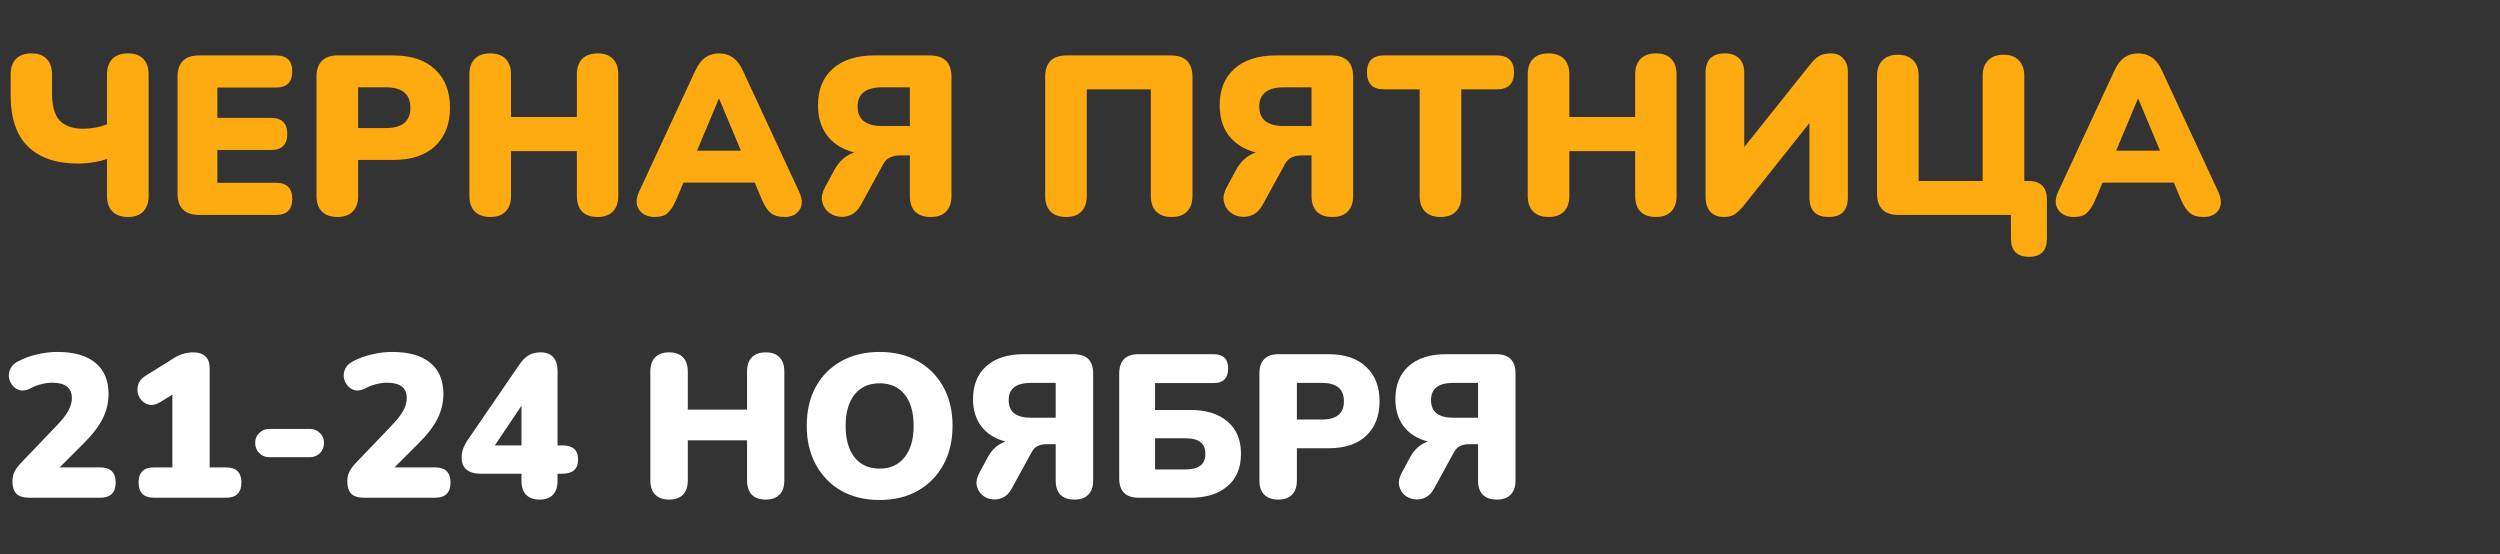
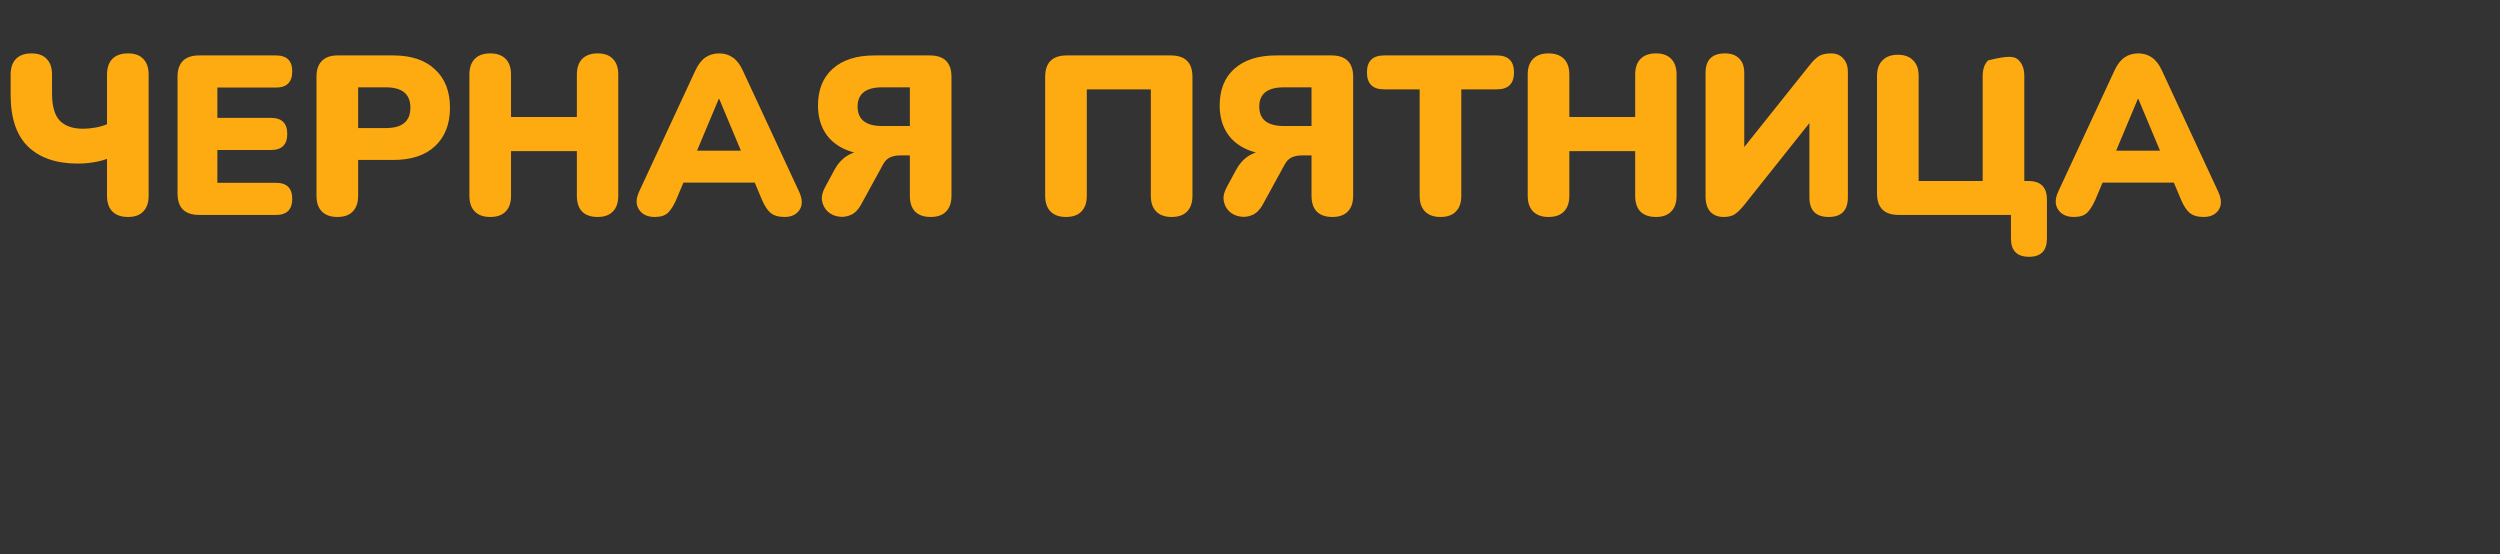
<svg xmlns="http://www.w3.org/2000/svg" width="221" height="49" viewBox="0 0 221 49" fill="none">
  <rect x="0" y="0" width="221" height="49" fill="#333333" stroke="none" />
-   <path d="M11.32 19.18C10.72 19.18 10.26 19.02 9.94 18.7C9.62 18.38 9.46 17.913 9.46 17.3V14.04C9.167 14.16 8.78 14.26 8.3 14.34C7.833 14.42 7.36 14.46 6.88 14.46C4.987 14.46 3.52 13.96 2.48 12.96C1.453 11.96 0.94 10.433 0.94 8.38V6.6C0.94 5.987 1.1 5.52 1.42 5.2C1.74 4.88 2.193 4.72 2.78 4.72C3.367 4.72 3.813 4.88 4.12 5.2C4.44 5.52 4.6 5.987 4.6 6.6V8.26C4.6 9.38 4.827 10.18 5.28 10.66C5.747 11.14 6.433 11.38 7.34 11.38C7.687 11.38 8.047 11.347 8.42 11.28C8.807 11.213 9.153 11.113 9.46 10.98V6.6C9.46 5.987 9.62 5.52 9.94 5.2C10.26 4.88 10.72 4.72 11.32 4.72C11.907 4.72 12.353 4.88 12.66 5.2C12.98 5.52 13.14 5.987 13.14 6.6V17.3C13.14 17.913 12.98 18.38 12.66 18.7C12.353 19.02 11.907 19.18 11.32 19.18ZM17.614 19C16.334 19 15.694 18.367 15.694 17.1V6.8C15.694 5.533 16.334 4.9 17.614 4.9H24.394C25.354 4.9 25.834 5.367 25.834 6.3C25.834 7.26 25.354 7.74 24.394 7.74H19.214V10.42H23.954C24.914 10.42 25.394 10.893 25.394 11.84C25.394 12.787 24.914 13.26 23.954 13.26H19.214V16.16H24.394C25.354 16.16 25.834 16.633 25.834 17.58C25.834 18.527 25.354 19 24.394 19H17.614ZM29.819 19.18C29.233 19.18 28.779 19.02 28.459 18.7C28.139 18.38 27.979 17.92 27.979 17.32V6.76C27.979 6.16 28.139 5.7 28.459 5.38C28.779 5.06 29.239 4.9 29.839 4.9H34.759C36.359 4.9 37.593 5.313 38.459 6.14C39.339 6.953 39.779 8.08 39.779 9.52C39.779 10.96 39.339 12.093 38.459 12.92C37.593 13.733 36.359 14.14 34.759 14.14H31.659V17.32C31.659 17.92 31.499 18.38 31.179 18.7C30.873 19.02 30.419 19.18 29.819 19.18ZM31.659 11.32H34.119C35.559 11.32 36.279 10.72 36.279 9.52C36.279 8.32 35.559 7.72 34.119 7.72H31.659V11.32ZM43.335 19.18C42.748 19.18 42.295 19.02 41.975 18.7C41.655 18.38 41.495 17.913 41.495 17.3V6.6C41.495 5.987 41.655 5.52 41.975 5.2C42.295 4.88 42.748 4.72 43.335 4.72C43.922 4.72 44.375 4.88 44.695 5.2C45.015 5.52 45.175 5.987 45.175 6.6V10.34H50.995V6.6C50.995 5.987 51.155 5.52 51.475 5.2C51.795 4.88 52.248 4.72 52.835 4.72C53.422 4.72 53.868 4.88 54.175 5.2C54.495 5.52 54.655 5.987 54.655 6.6V17.3C54.655 17.913 54.495 18.38 54.175 18.7C53.868 19.02 53.422 19.18 52.835 19.18C52.235 19.18 51.775 19.02 51.455 18.7C51.148 18.38 50.995 17.913 50.995 17.3V13.36H45.175V17.3C45.175 17.913 45.015 18.38 44.695 18.7C44.388 19.02 43.935 19.18 43.335 19.18ZM57.877 19.18C57.251 19.18 56.791 18.967 56.498 18.54C56.204 18.113 56.204 17.58 56.498 16.94L61.477 6.22C61.718 5.7 62.011 5.32 62.358 5.08C62.704 4.84 63.111 4.72 63.578 4.72C64.031 4.72 64.431 4.84 64.778 5.08C65.124 5.32 65.418 5.7 65.657 6.22L70.638 16.94C70.944 17.593 70.957 18.133 70.677 18.56C70.397 18.973 69.957 19.18 69.358 19.18C68.824 19.18 68.411 19.06 68.118 18.82C67.838 18.58 67.584 18.193 67.358 17.66L66.718 16.14H60.417L59.778 17.66C59.538 18.193 59.291 18.58 59.038 18.82C58.784 19.06 58.398 19.18 57.877 19.18ZM63.538 8.74L61.617 13.32H65.498L63.578 8.74H63.538ZM82.271 19.18C81.671 19.18 81.211 19.02 80.891 18.7C80.585 18.38 80.431 17.913 80.431 17.3V13.74H79.531C79.211 13.74 78.925 13.8 78.671 13.92C78.431 14.027 78.231 14.227 78.071 14.52L76.111 18.1C75.871 18.54 75.571 18.84 75.211 19C74.851 19.16 74.485 19.207 74.111 19.14C73.751 19.087 73.438 18.94 73.171 18.7C72.905 18.447 72.738 18.133 72.671 17.76C72.605 17.387 72.698 16.973 72.951 16.52L73.771 15C74.198 14.227 74.778 13.72 75.511 13.48C74.485 13.213 73.691 12.72 73.131 12C72.585 11.28 72.311 10.387 72.311 9.32C72.311 7.933 72.745 6.853 73.611 6.08C74.491 5.293 75.725 4.9 77.311 4.9H82.191C83.471 4.9 84.111 5.533 84.111 6.8V17.3C84.111 17.913 83.951 18.38 83.631 18.7C83.325 19.02 82.871 19.18 82.271 19.18ZM77.991 11.14H80.431V7.72H77.991C76.538 7.72 75.811 8.287 75.811 9.42C75.811 10.567 76.538 11.14 77.991 11.14ZM94.233 19.18C93.647 19.18 93.193 19.02 92.873 18.7C92.553 18.38 92.393 17.913 92.393 17.3V6.8C92.393 5.533 93.033 4.9 94.313 4.9H103.493C104.773 4.9 105.413 5.533 105.413 6.8V17.3C105.413 17.913 105.253 18.38 104.933 18.7C104.627 19.02 104.173 19.18 103.573 19.18C102.987 19.18 102.533 19.02 102.213 18.7C101.893 18.38 101.733 17.913 101.733 17.3V7.9H96.073V17.3C96.073 17.913 95.913 18.38 95.593 18.7C95.287 19.02 94.833 19.18 94.233 19.18ZM117.779 19.18C117.179 19.18 116.719 19.02 116.399 18.7C116.093 18.38 115.939 17.913 115.939 17.3V13.74H115.039C114.719 13.74 114.433 13.8 114.179 13.92C113.939 14.027 113.739 14.227 113.579 14.52L111.619 18.1C111.379 18.54 111.079 18.84 110.719 19C110.359 19.16 109.993 19.207 109.619 19.14C109.259 19.087 108.946 18.94 108.679 18.7C108.413 18.447 108.246 18.133 108.179 17.76C108.113 17.387 108.206 16.973 108.459 16.52L109.279 15C109.706 14.227 110.286 13.72 111.019 13.48C109.993 13.213 109.199 12.72 108.639 12C108.093 11.28 107.819 10.387 107.819 9.32C107.819 7.933 108.253 6.853 109.119 6.08C109.999 5.293 111.233 4.9 112.819 4.9H117.699C118.979 4.9 119.619 5.533 119.619 6.8V17.3C119.619 17.913 119.459 18.38 119.139 18.7C118.833 19.02 118.379 19.18 117.779 19.18ZM113.499 11.14H115.939V7.72H113.499C112.046 7.72 111.319 8.287 111.319 9.42C111.319 10.567 112.046 11.14 113.499 11.14ZM127.338 19.18C126.752 19.18 126.298 19.02 125.978 18.7C125.658 18.38 125.498 17.92 125.498 17.32V7.9H122.358C121.345 7.9 120.838 7.4 120.838 6.4C120.838 5.4 121.345 4.9 122.358 4.9H132.318C133.332 4.9 133.838 5.4 133.838 6.4C133.838 7.4 133.332 7.9 132.318 7.9H129.178V17.32C129.178 17.92 129.018 18.38 128.698 18.7C128.392 19.02 127.938 19.18 127.338 19.18ZM136.89 19.18C136.303 19.18 135.85 19.02 135.53 18.7C135.21 18.38 135.05 17.913 135.05 17.3V6.6C135.05 5.987 135.21 5.52 135.53 5.2C135.85 4.88 136.303 4.72 136.89 4.72C137.476 4.72 137.93 4.88 138.25 5.2C138.57 5.52 138.73 5.987 138.73 6.6V10.34H144.55V6.6C144.55 5.987 144.71 5.52 145.03 5.2C145.35 4.88 145.803 4.72 146.39 4.72C146.976 4.72 147.423 4.88 147.73 5.2C148.05 5.52 148.21 5.987 148.21 6.6V17.3C148.21 17.913 148.05 18.38 147.73 18.7C147.423 19.02 146.976 19.18 146.39 19.18C145.79 19.18 145.33 19.02 145.01 18.7C144.703 18.38 144.55 17.913 144.55 17.3V13.36H138.73V17.3C138.73 17.913 138.57 18.38 138.25 18.7C137.943 19.02 137.49 19.18 136.89 19.18ZM152.372 19.18C151.879 19.18 151.486 19.027 151.192 18.72C150.912 18.4 150.772 17.947 150.772 17.36V6.44C150.772 5.293 151.346 4.72 152.492 4.72C153.039 4.72 153.459 4.873 153.752 5.18C154.046 5.473 154.192 5.893 154.192 6.44V13L159.972 5.76C160.266 5.387 160.539 5.12 160.792 4.96C161.059 4.8 161.419 4.72 161.872 4.72C162.326 4.72 162.686 4.873 162.952 5.18C163.219 5.473 163.352 5.867 163.352 6.36V17.44C163.352 18.6 162.786 19.18 161.652 19.18C160.519 19.18 159.952 18.6 159.952 17.44V10.88L154.172 18.14C153.866 18.513 153.592 18.78 153.352 18.94C153.112 19.1 152.786 19.18 152.372 19.18ZM179.368 22.7C178.302 22.7 177.768 22.16 177.768 21.08V19H167.848C166.568 19 165.928 18.367 165.928 17.1V6.72C165.928 6.12 166.088 5.66 166.408 5.34C166.728 5.007 167.182 4.84 167.768 4.84C168.355 4.84 168.808 5.007 169.128 5.34C169.448 5.66 169.608 6.12 169.608 6.72V16H175.268V6.72C175.268 6.12 175.428 5.66 175.748 5.34C176.068 5.007 176.522 4.84 177.108 4.84C177.708 4.84 178.162 5.007 178.468 5.34C178.788 5.66 178.948 6.12 178.948 6.72V16H179.308C180.402 16 180.948 16.547 180.948 17.64V21.08C180.948 22.16 180.422 22.7 179.368 22.7ZM183.327 19.18C182.7 19.18 182.24 18.967 181.947 18.54C181.653 18.113 181.653 17.58 181.947 16.94L186.927 6.22C187.167 5.7 187.46 5.32 187.807 5.08C188.153 4.84 188.56 4.72 189.027 4.72C189.48 4.72 189.88 4.84 190.227 5.08C190.573 5.32 190.867 5.7 191.107 6.22L196.087 16.94C196.393 17.593 196.407 18.133 196.127 18.56C195.847 18.973 195.407 19.18 194.807 19.18C194.273 19.18 193.86 19.06 193.567 18.82C193.287 18.58 193.033 18.193 192.807 17.66L192.167 16.14H185.867L185.227 17.66C184.987 18.193 184.74 18.58 184.487 18.82C184.233 19.06 183.847 19.18 183.327 19.18ZM188.987 8.74L187.067 13.32H190.947L189.027 8.74H188.987Z" fill="#FEAB12" />
-   <path d="M2.592 44C2.064 44 1.68 43.88 1.44 43.64C1.212 43.388 1.098 43.022 1.098 42.542C1.098 42.206 1.17 41.906 1.314 41.642C1.458 41.378 1.656 41.12 1.908 40.868L5.058 37.574C5.526 37.082 5.856 36.656 6.048 36.296C6.252 35.924 6.354 35.558 6.354 35.198C6.354 34.286 5.772 33.83 4.608 33.83C4.32 33.83 4.008 33.872 3.672 33.956C3.348 34.028 3.006 34.16 2.646 34.352C2.322 34.508 2.028 34.556 1.764 34.496C1.5 34.424 1.284 34.286 1.116 34.082C0.948 33.878 0.84 33.644 0.792 33.38C0.756 33.116 0.798 32.858 0.918 32.606C1.038 32.342 1.254 32.126 1.566 31.958C2.118 31.67 2.688 31.46 3.276 31.328C3.876 31.184 4.476 31.112 5.076 31.112C6.54 31.112 7.656 31.43 8.424 32.066C9.204 32.702 9.594 33.62 9.594 34.82C9.594 35.588 9.42 36.32 9.072 37.016C8.724 37.712 8.142 38.462 7.326 39.266L5.274 41.318H8.856C9.768 41.318 10.224 41.762 10.224 42.65C10.224 43.55 9.768 44 8.856 44H2.592ZM13.619 44C12.707 44 12.251 43.55 12.251 42.65C12.251 41.762 12.707 41.318 13.619 41.318H15.239V34.892L14.141 35.558C13.829 35.75 13.535 35.828 13.259 35.792C12.983 35.744 12.749 35.624 12.557 35.432C12.365 35.24 12.239 35.006 12.179 34.73C12.119 34.454 12.143 34.178 12.251 33.902C12.359 33.626 12.575 33.392 12.899 33.2L15.383 31.652C15.923 31.316 16.493 31.148 17.093 31.148C17.549 31.148 17.903 31.268 18.155 31.508C18.407 31.736 18.533 32.072 18.533 32.516V41.318H19.973C20.885 41.318 21.341 41.762 21.341 42.65C21.341 43.55 20.885 44 19.973 44H13.619ZM23.818 40.418C23.458 40.418 23.158 40.298 22.918 40.058C22.678 39.818 22.558 39.518 22.558 39.158C22.558 38.798 22.678 38.504 22.918 38.276C23.158 38.036 23.458 37.916 23.818 37.916H27.382C27.742 37.916 28.042 38.036 28.282 38.276C28.522 38.504 28.642 38.798 28.642 39.158C28.642 39.518 28.522 39.818 28.282 40.058C28.042 40.298 27.742 40.418 27.382 40.418H23.818ZM32.194 44C31.666 44 31.282 43.88 31.042 43.64C30.814 43.388 30.7 43.022 30.7 42.542C30.7 42.206 30.772 41.906 30.916 41.642C31.06 41.378 31.258 41.12 31.51 40.868L34.66 37.574C35.128 37.082 35.458 36.656 35.65 36.296C35.854 35.924 35.956 35.558 35.956 35.198C35.956 34.286 35.374 33.83 34.21 33.83C33.922 33.83 33.61 33.872 33.274 33.956C32.95 34.028 32.608 34.16 32.248 34.352C31.924 34.508 31.63 34.556 31.366 34.496C31.102 34.424 30.886 34.286 30.718 34.082C30.55 33.878 30.442 33.644 30.394 33.38C30.358 33.116 30.4 32.858 30.52 32.606C30.64 32.342 30.856 32.126 31.168 31.958C31.72 31.67 32.29 31.46 32.878 31.328C33.478 31.184 34.078 31.112 34.678 31.112C36.142 31.112 37.258 31.43 38.026 32.066C38.806 32.702 39.196 33.62 39.196 34.82C39.196 35.588 39.022 36.32 38.674 37.016C38.326 37.712 37.744 38.462 36.928 39.266L34.876 41.318H38.458C39.37 41.318 39.826 41.762 39.826 42.65C39.826 43.55 39.37 44 38.458 44H32.194ZM47.703 44.162C47.199 44.162 46.803 44.024 46.514 43.748C46.239 43.472 46.1 43.064 46.1 42.524V41.876H42.483C41.955 41.876 41.541 41.756 41.24 41.516C40.953 41.276 40.809 40.916 40.809 40.436C40.809 40.148 40.862 39.866 40.971 39.59C41.078 39.314 41.27 38.984 41.547 38.6L45.938 32.192C46.191 31.832 46.461 31.568 46.748 31.4C47.036 31.232 47.391 31.148 47.81 31.148C48.267 31.148 48.627 31.286 48.891 31.562C49.154 31.838 49.286 32.246 49.286 32.786V39.374H49.718C50.642 39.374 51.105 39.788 51.105 40.616C51.105 41.456 50.642 41.876 49.718 41.876H49.286V42.524C49.286 43.052 49.148 43.46 48.873 43.748C48.596 44.024 48.206 44.162 47.703 44.162ZM46.1 39.374V35.864L43.742 39.374H46.1ZM59.146 44.162C58.618 44.162 58.21 44.018 57.922 43.73C57.634 43.442 57.49 43.022 57.49 42.47V32.84C57.49 32.288 57.634 31.868 57.922 31.58C58.21 31.292 58.618 31.148 59.146 31.148C59.674 31.148 60.082 31.292 60.37 31.58C60.658 31.868 60.802 32.288 60.802 32.84V36.206H66.04V32.84C66.04 32.288 66.184 31.868 66.472 31.58C66.76 31.292 67.168 31.148 67.696 31.148C68.224 31.148 68.626 31.292 68.902 31.58C69.19 31.868 69.334 32.288 69.334 32.84V42.47C69.334 43.022 69.19 43.442 68.902 43.73C68.626 44.018 68.224 44.162 67.696 44.162C67.156 44.162 66.742 44.018 66.454 43.73C66.178 43.442 66.04 43.022 66.04 42.47V38.924H60.802V42.47C60.802 43.022 60.658 43.442 60.37 43.73C60.094 44.018 59.686 44.162 59.146 44.162ZM77.76 44.198C76.476 44.198 75.348 43.928 74.376 43.388C73.416 42.836 72.666 42.068 72.126 41.084C71.586 40.1 71.316 38.954 71.316 37.646C71.316 36.326 71.58 35.18 72.108 34.208C72.648 33.224 73.404 32.462 74.376 31.922C75.348 31.382 76.476 31.112 77.76 31.112C79.044 31.112 80.166 31.382 81.126 31.922C82.098 32.462 82.854 33.224 83.394 34.208C83.934 35.18 84.204 36.326 84.204 37.646C84.204 38.954 83.934 40.1 83.394 41.084C82.854 42.068 82.098 42.836 81.126 43.388C80.166 43.928 79.044 44.198 77.76 44.198ZM77.76 41.426C78.696 41.426 79.428 41.096 79.956 40.436C80.496 39.764 80.766 38.834 80.766 37.646C80.766 36.458 80.502 35.534 79.974 34.874C79.446 34.214 78.708 33.884 77.76 33.884C76.812 33.884 76.074 34.214 75.546 34.874C75.018 35.534 74.754 36.458 74.754 37.646C74.754 38.834 75.018 39.764 75.546 40.436C76.074 41.096 76.812 41.426 77.76 41.426ZM94.98 44.162C94.44 44.162 94.026 44.018 93.738 43.73C93.462 43.442 93.324 43.022 93.324 42.47V39.266H92.514C92.226 39.266 91.968 39.32 91.74 39.428C91.524 39.524 91.344 39.704 91.2 39.968L89.436 43.19C89.22 43.586 88.95 43.856 88.626 44C88.302 44.144 87.972 44.186 87.636 44.126C87.312 44.078 87.03 43.946 86.79 43.73C86.55 43.502 86.4 43.22 86.34 42.884C86.28 42.548 86.364 42.176 86.592 41.768L87.33 40.4C87.714 39.704 88.236 39.248 88.896 39.032C87.972 38.792 87.258 38.348 86.754 37.7C86.262 37.052 86.016 36.248 86.016 35.288C86.016 34.04 86.406 33.068 87.186 32.372C87.978 31.664 89.088 31.31 90.516 31.31H94.908C96.06 31.31 96.636 31.88 96.636 33.02V42.47C96.636 43.022 96.492 43.442 96.204 43.73C95.928 44.018 95.52 44.162 94.98 44.162ZM91.128 36.926H93.324V33.848H91.128C89.82 33.848 89.166 34.358 89.166 35.378C89.166 36.41 89.82 36.926 91.128 36.926ZM100.667 44C99.515 44 98.939 43.43 98.939 42.29V33.02C98.939 31.88 99.515 31.31 100.667 31.31H107.273C108.137 31.31 108.569 31.73 108.569 32.57C108.569 33.434 108.137 33.866 107.273 33.866H102.107V36.242H105.239C106.619 36.242 107.705 36.578 108.497 37.25C109.301 37.922 109.703 38.876 109.703 40.112C109.703 41.36 109.301 42.32 108.497 42.992C107.705 43.664 106.619 44 105.239 44H100.667ZM102.107 41.498H104.789C105.401 41.498 105.845 41.384 106.121 41.156C106.409 40.928 106.553 40.58 106.553 40.112C106.553 39.656 106.409 39.314 106.121 39.086C105.845 38.858 105.401 38.744 104.789 38.744H102.107V41.498ZM112.988 44.162C112.46 44.162 112.052 44.018 111.764 43.73C111.476 43.442 111.332 43.028 111.332 42.488V32.984C111.332 32.444 111.476 32.03 111.764 31.742C112.052 31.454 112.466 31.31 113.006 31.31H117.434C118.874 31.31 119.984 31.682 120.764 32.426C121.556 33.158 121.952 34.172 121.952 35.468C121.952 36.764 121.556 37.784 120.764 38.528C119.984 39.26 118.874 39.626 117.434 39.626H114.644V42.488C114.644 43.028 114.5 43.442 114.212 43.73C113.936 44.018 113.528 44.162 112.988 44.162ZM114.644 37.088H116.858C118.154 37.088 118.802 36.548 118.802 35.468C118.802 34.388 118.154 33.848 116.858 33.848H114.644V37.088ZM132.316 44.162C131.776 44.162 131.362 44.018 131.074 43.73C130.798 43.442 130.66 43.022 130.66 42.47V39.266H129.85C129.562 39.266 129.304 39.32 129.076 39.428C128.86 39.524 128.68 39.704 128.536 39.968L126.772 43.19C126.556 43.586 126.286 43.856 125.962 44C125.638 44.144 125.308 44.186 124.972 44.126C124.648 44.078 124.366 43.946 124.126 43.73C123.886 43.502 123.736 43.22 123.676 42.884C123.616 42.548 123.7 42.176 123.928 41.768L124.666 40.4C125.05 39.704 125.572 39.248 126.232 39.032C125.308 38.792 124.594 38.348 124.09 37.7C123.598 37.052 123.352 36.248 123.352 35.288C123.352 34.04 123.742 33.068 124.522 32.372C125.314 31.664 126.424 31.31 127.852 31.31H132.244C133.396 31.31 133.972 31.88 133.972 33.02V42.47C133.972 43.022 133.828 43.442 133.54 43.73C133.264 44.018 132.856 44.162 132.316 44.162ZM128.464 36.926H130.66V33.848H128.464C127.156 33.848 126.502 34.358 126.502 35.378C126.502 36.41 127.156 36.926 128.464 36.926Z" fill="white" />
+   <path d="M11.32 19.18C10.72 19.18 10.26 19.02 9.94 18.7C9.62 18.38 9.46 17.913 9.46 17.3V14.04C9.167 14.16 8.78 14.26 8.3 14.34C7.833 14.42 7.36 14.46 6.88 14.46C4.987 14.46 3.52 13.96 2.48 12.96C1.453 11.96 0.94 10.433 0.94 8.38V6.6C0.94 5.987 1.1 5.52 1.42 5.2C1.74 4.88 2.193 4.72 2.78 4.72C3.367 4.72 3.813 4.88 4.12 5.2C4.44 5.52 4.6 5.987 4.6 6.6V8.26C4.6 9.38 4.827 10.18 5.28 10.66C5.747 11.14 6.433 11.38 7.34 11.38C7.687 11.38 8.047 11.347 8.42 11.28C8.807 11.213 9.153 11.113 9.46 10.98V6.6C9.46 5.987 9.62 5.52 9.94 5.2C10.26 4.88 10.72 4.72 11.32 4.72C11.907 4.72 12.353 4.88 12.66 5.2C12.98 5.52 13.14 5.987 13.14 6.6V17.3C13.14 17.913 12.98 18.38 12.66 18.7C12.353 19.02 11.907 19.18 11.32 19.18ZM17.614 19C16.334 19 15.694 18.367 15.694 17.1V6.8C15.694 5.533 16.334 4.9 17.614 4.9H24.394C25.354 4.9 25.834 5.367 25.834 6.3C25.834 7.26 25.354 7.74 24.394 7.74H19.214V10.42H23.954C24.914 10.42 25.394 10.893 25.394 11.84C25.394 12.787 24.914 13.26 23.954 13.26H19.214V16.16H24.394C25.354 16.16 25.834 16.633 25.834 17.58C25.834 18.527 25.354 19 24.394 19H17.614ZM29.819 19.18C29.233 19.18 28.779 19.02 28.459 18.7C28.139 18.38 27.979 17.92 27.979 17.32V6.76C27.979 6.16 28.139 5.7 28.459 5.38C28.779 5.06 29.239 4.9 29.839 4.9H34.759C36.359 4.9 37.593 5.313 38.459 6.14C39.339 6.953 39.779 8.08 39.779 9.52C39.779 10.96 39.339 12.093 38.459 12.92C37.593 13.733 36.359 14.14 34.759 14.14H31.659V17.32C31.659 17.92 31.499 18.38 31.179 18.7C30.873 19.02 30.419 19.18 29.819 19.18ZM31.659 11.32H34.119C35.559 11.32 36.279 10.72 36.279 9.52C36.279 8.32 35.559 7.72 34.119 7.72H31.659V11.32ZM43.335 19.18C42.748 19.18 42.295 19.02 41.975 18.7C41.655 18.38 41.495 17.913 41.495 17.3V6.6C41.495 5.987 41.655 5.52 41.975 5.2C42.295 4.88 42.748 4.72 43.335 4.72C43.922 4.72 44.375 4.88 44.695 5.2C45.015 5.52 45.175 5.987 45.175 6.6V10.34H50.995V6.6C50.995 5.987 51.155 5.52 51.475 5.2C51.795 4.88 52.248 4.72 52.835 4.72C53.422 4.72 53.868 4.88 54.175 5.2C54.495 5.52 54.655 5.987 54.655 6.6V17.3C54.655 17.913 54.495 18.38 54.175 18.7C53.868 19.02 53.422 19.18 52.835 19.18C52.235 19.18 51.775 19.02 51.455 18.7C51.148 18.38 50.995 17.913 50.995 17.3V13.36H45.175V17.3C45.175 17.913 45.015 18.38 44.695 18.7C44.388 19.02 43.935 19.18 43.335 19.18ZM57.877 19.18C57.251 19.18 56.791 18.967 56.498 18.54C56.204 18.113 56.204 17.58 56.498 16.94L61.477 6.22C61.718 5.7 62.011 5.32 62.358 5.08C62.704 4.84 63.111 4.72 63.578 4.72C64.031 4.72 64.431 4.84 64.778 5.08C65.124 5.32 65.418 5.7 65.657 6.22L70.638 16.94C70.944 17.593 70.957 18.133 70.677 18.56C70.397 18.973 69.957 19.18 69.358 19.18C68.824 19.18 68.411 19.06 68.118 18.82C67.838 18.58 67.584 18.193 67.358 17.66L66.718 16.14H60.417L59.778 17.66C59.538 18.193 59.291 18.58 59.038 18.82C58.784 19.06 58.398 19.18 57.877 19.18ZM63.538 8.74L61.617 13.32H65.498L63.578 8.74H63.538ZM82.271 19.18C81.671 19.18 81.211 19.02 80.891 18.7C80.585 18.38 80.431 17.913 80.431 17.3V13.74H79.531C79.211 13.74 78.925 13.8 78.671 13.92C78.431 14.027 78.231 14.227 78.071 14.52L76.111 18.1C75.871 18.54 75.571 18.84 75.211 19C74.851 19.16 74.485 19.207 74.111 19.14C73.751 19.087 73.438 18.94 73.171 18.7C72.905 18.447 72.738 18.133 72.671 17.76C72.605 17.387 72.698 16.973 72.951 16.52L73.771 15C74.198 14.227 74.778 13.72 75.511 13.48C74.485 13.213 73.691 12.72 73.131 12C72.585 11.28 72.311 10.387 72.311 9.32C72.311 7.933 72.745 6.853 73.611 6.08C74.491 5.293 75.725 4.9 77.311 4.9H82.191C83.471 4.9 84.111 5.533 84.111 6.8V17.3C84.111 17.913 83.951 18.38 83.631 18.7C83.325 19.02 82.871 19.18 82.271 19.18ZM77.991 11.14H80.431V7.72H77.991C76.538 7.72 75.811 8.287 75.811 9.42C75.811 10.567 76.538 11.14 77.991 11.14ZM94.233 19.18C93.647 19.18 93.193 19.02 92.873 18.7C92.553 18.38 92.393 17.913 92.393 17.3V6.8C92.393 5.533 93.033 4.9 94.313 4.9H103.493C104.773 4.9 105.413 5.533 105.413 6.8V17.3C105.413 17.913 105.253 18.38 104.933 18.7C104.627 19.02 104.173 19.18 103.573 19.18C102.987 19.18 102.533 19.02 102.213 18.7C101.893 18.38 101.733 17.913 101.733 17.3V7.9H96.073V17.3C96.073 17.913 95.913 18.38 95.593 18.7C95.287 19.02 94.833 19.18 94.233 19.18ZM117.779 19.18C117.179 19.18 116.719 19.02 116.399 18.7C116.093 18.38 115.939 17.913 115.939 17.3V13.74H115.039C114.719 13.74 114.433 13.8 114.179 13.92C113.939 14.027 113.739 14.227 113.579 14.52L111.619 18.1C111.379 18.54 111.079 18.84 110.719 19C110.359 19.16 109.993 19.207 109.619 19.14C109.259 19.087 108.946 18.94 108.679 18.7C108.413 18.447 108.246 18.133 108.179 17.76C108.113 17.387 108.206 16.973 108.459 16.52L109.279 15C109.706 14.227 110.286 13.72 111.019 13.48C109.993 13.213 109.199 12.72 108.639 12C108.093 11.28 107.819 10.387 107.819 9.32C107.819 7.933 108.253 6.853 109.119 6.08C109.999 5.293 111.233 4.9 112.819 4.9H117.699C118.979 4.9 119.619 5.533 119.619 6.8V17.3C119.619 17.913 119.459 18.38 119.139 18.7C118.833 19.02 118.379 19.18 117.779 19.18ZM113.499 11.14H115.939V7.72H113.499C112.046 7.72 111.319 8.287 111.319 9.42C111.319 10.567 112.046 11.14 113.499 11.14ZM127.338 19.18C126.752 19.18 126.298 19.02 125.978 18.7C125.658 18.38 125.498 17.92 125.498 17.32V7.9H122.358C121.345 7.9 120.838 7.4 120.838 6.4C120.838 5.4 121.345 4.9 122.358 4.9H132.318C133.332 4.9 133.838 5.4 133.838 6.4C133.838 7.4 133.332 7.9 132.318 7.9H129.178V17.32C129.178 17.92 129.018 18.38 128.698 18.7C128.392 19.02 127.938 19.18 127.338 19.18ZM136.89 19.18C136.303 19.18 135.85 19.02 135.53 18.7C135.21 18.38 135.05 17.913 135.05 17.3V6.6C135.05 5.987 135.21 5.52 135.53 5.2C135.85 4.88 136.303 4.72 136.89 4.72C137.476 4.72 137.93 4.88 138.25 5.2C138.57 5.52 138.73 5.987 138.73 6.6V10.34H144.55V6.6C144.55 5.987 144.71 5.52 145.03 5.2C145.35 4.88 145.803 4.72 146.39 4.72C146.976 4.72 147.423 4.88 147.73 5.2C148.05 5.52 148.21 5.987 148.21 6.6V17.3C148.21 17.913 148.05 18.38 147.73 18.7C147.423 19.02 146.976 19.18 146.39 19.18C145.79 19.18 145.33 19.02 145.01 18.7C144.703 18.38 144.55 17.913 144.55 17.3V13.36H138.73V17.3C138.73 17.913 138.57 18.38 138.25 18.7C137.943 19.02 137.49 19.18 136.89 19.18ZM152.372 19.18C151.879 19.18 151.486 19.027 151.192 18.72C150.912 18.4 150.772 17.947 150.772 17.36V6.44C150.772 5.293 151.346 4.72 152.492 4.72C153.039 4.72 153.459 4.873 153.752 5.18C154.046 5.473 154.192 5.893 154.192 6.44V13L159.972 5.76C160.266 5.387 160.539 5.12 160.792 4.96C161.059 4.8 161.419 4.72 161.872 4.72C162.326 4.72 162.686 4.873 162.952 5.18C163.219 5.473 163.352 5.867 163.352 6.36V17.44C163.352 18.6 162.786 19.18 161.652 19.18C160.519 19.18 159.952 18.6 159.952 17.44V10.88L154.172 18.14C153.866 18.513 153.592 18.78 153.352 18.94C153.112 19.1 152.786 19.18 152.372 19.18ZM179.368 22.7C178.302 22.7 177.768 22.16 177.768 21.08V19H167.848C166.568 19 165.928 18.367 165.928 17.1V6.72C165.928 6.12 166.088 5.66 166.408 5.34C166.728 5.007 167.182 4.84 167.768 4.84C168.355 4.84 168.808 5.007 169.128 5.34C169.448 5.66 169.608 6.12 169.608 6.72V16H175.268V6.72C175.268 6.12 175.428 5.66 175.748 5.34C177.708 4.84 178.162 5.007 178.468 5.34C178.788 5.66 178.948 6.12 178.948 6.72V16H179.308C180.402 16 180.948 16.547 180.948 17.64V21.08C180.948 22.16 180.422 22.7 179.368 22.7ZM183.327 19.18C182.7 19.18 182.24 18.967 181.947 18.54C181.653 18.113 181.653 17.58 181.947 16.94L186.927 6.22C187.167 5.7 187.46 5.32 187.807 5.08C188.153 4.84 188.56 4.72 189.027 4.72C189.48 4.72 189.88 4.84 190.227 5.08C190.573 5.32 190.867 5.7 191.107 6.22L196.087 16.94C196.393 17.593 196.407 18.133 196.127 18.56C195.847 18.973 195.407 19.18 194.807 19.18C194.273 19.18 193.86 19.06 193.567 18.82C193.287 18.58 193.033 18.193 192.807 17.66L192.167 16.14H185.867L185.227 17.66C184.987 18.193 184.74 18.58 184.487 18.82C184.233 19.06 183.847 19.18 183.327 19.18ZM188.987 8.74L187.067 13.32H190.947L189.027 8.74H188.987Z" fill="#FEAB12" />
</svg>